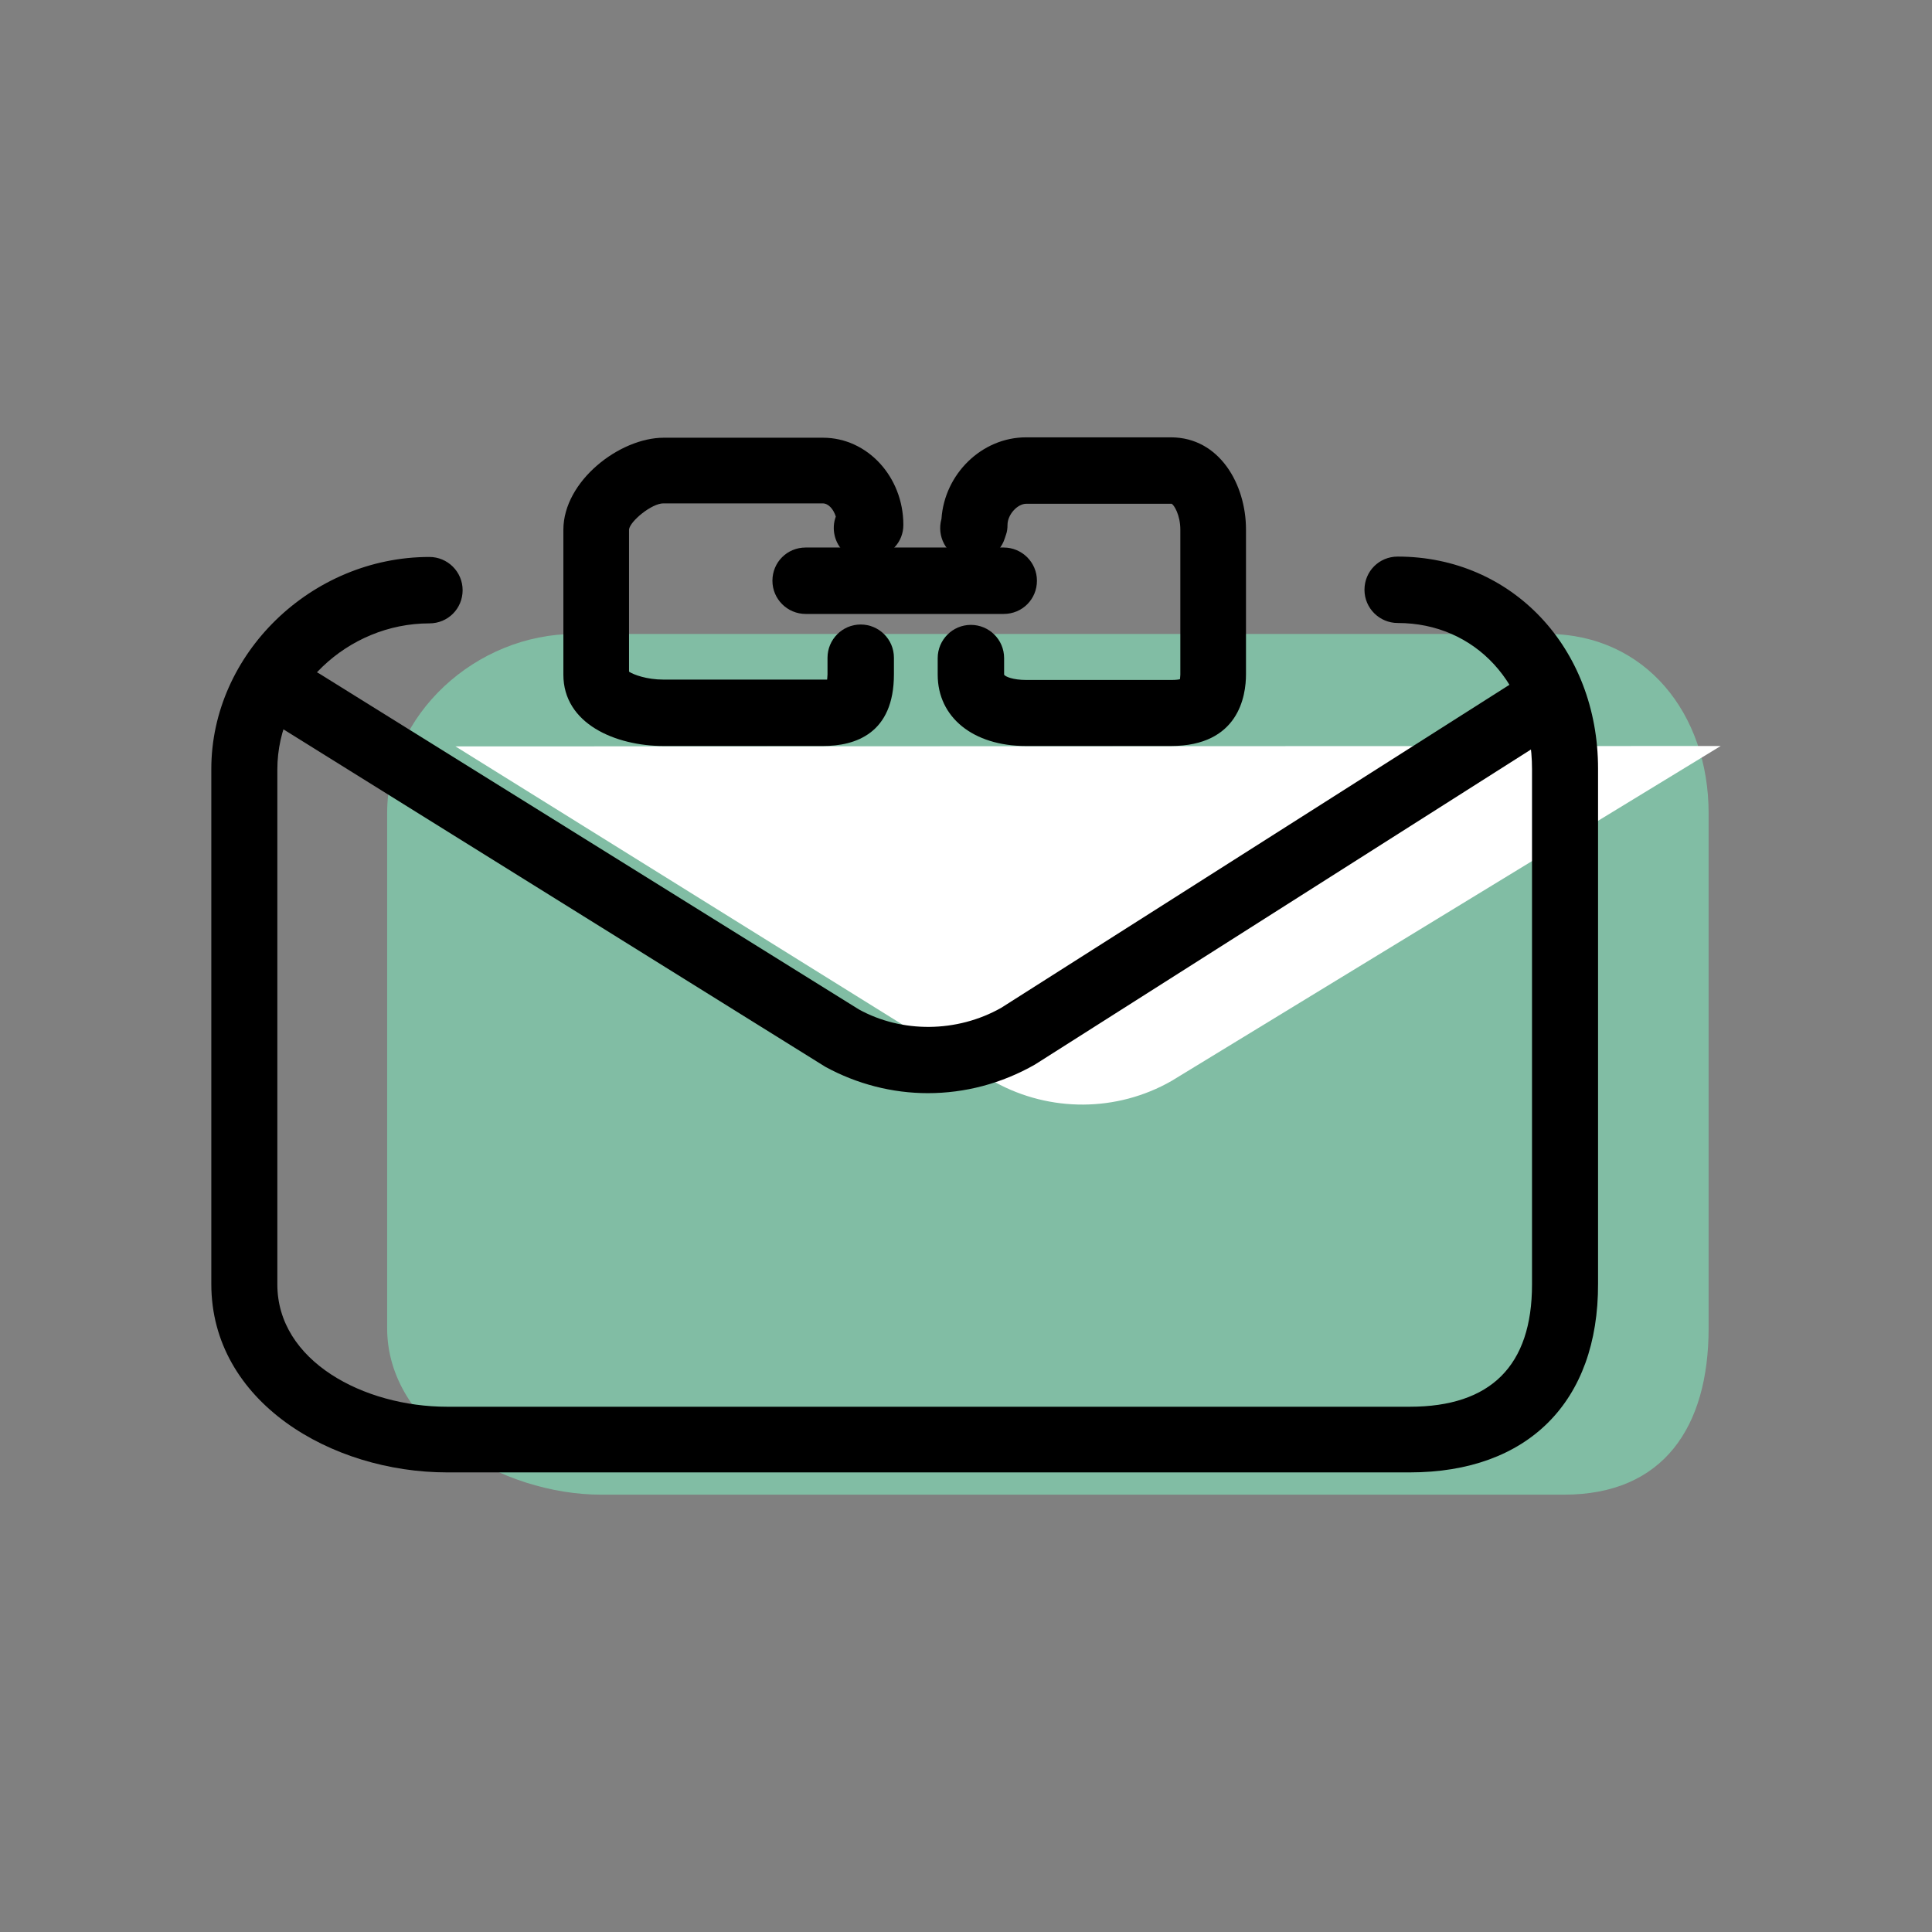
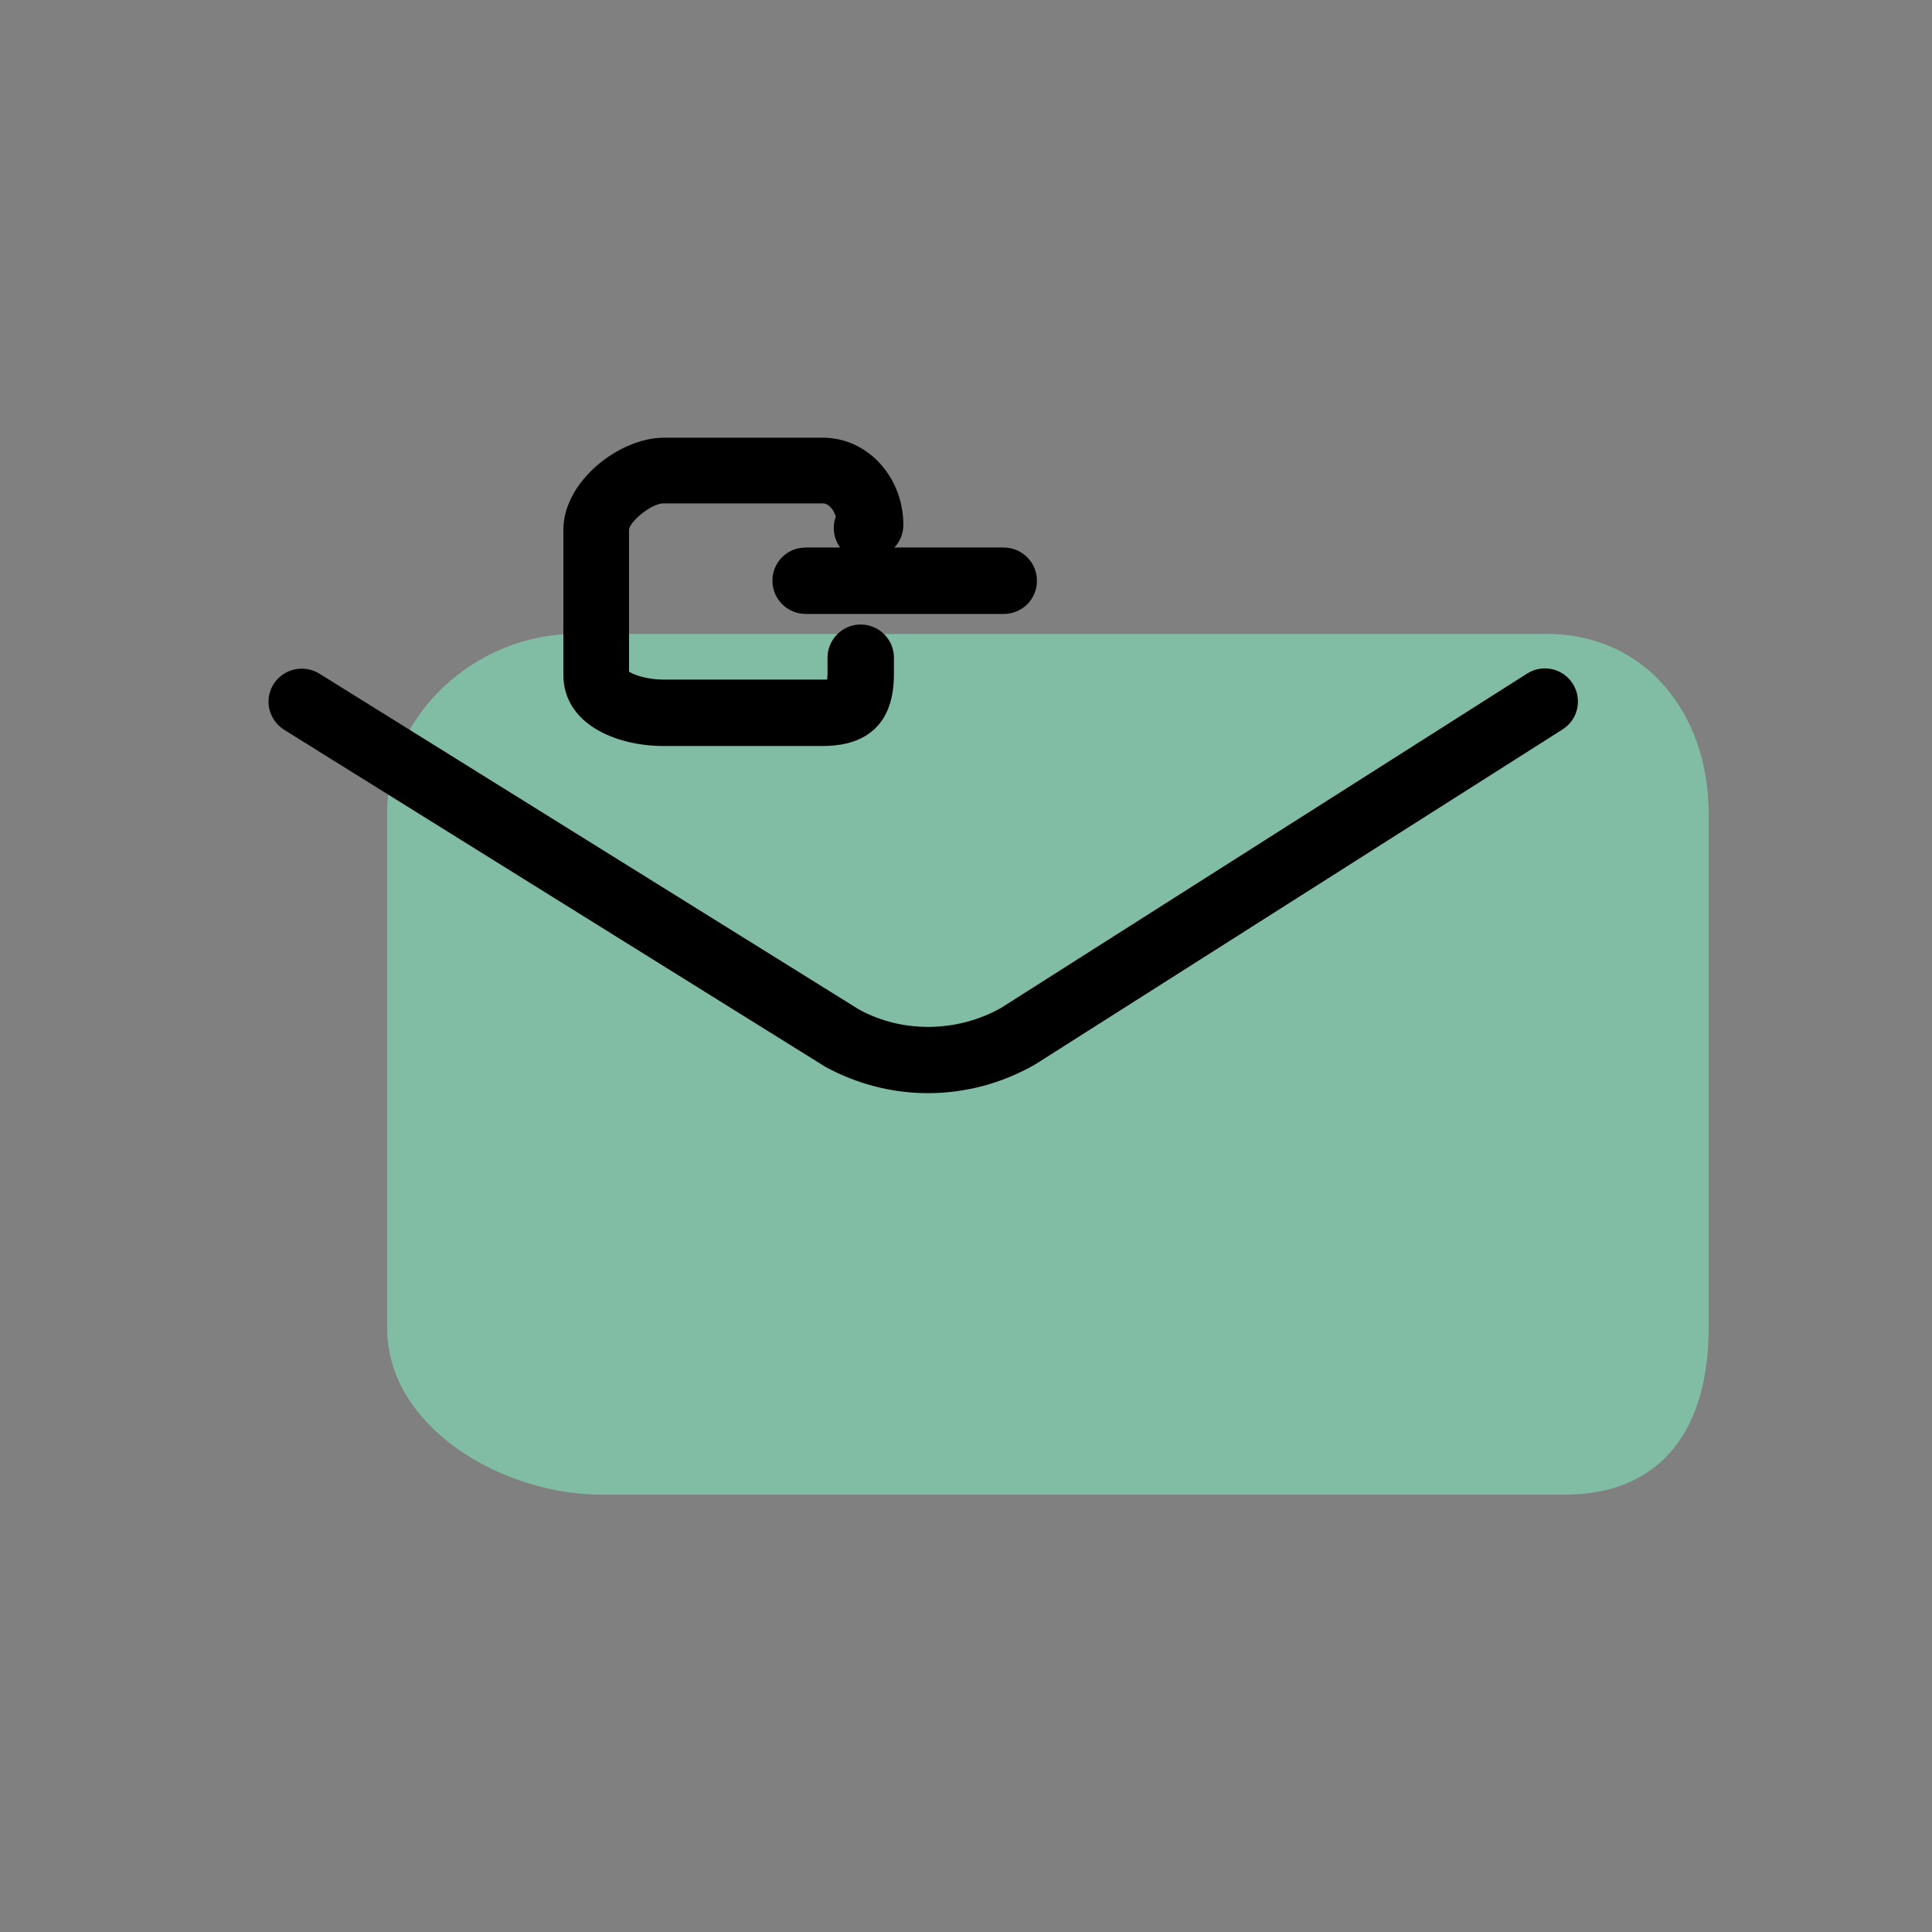
<svg xmlns="http://www.w3.org/2000/svg" version="1.1" id="Layer_1" x="0px" y="0px" viewBox="0 0 512 512" style="enable-background:new 0 0 512 512;" xml:space="preserve">
  <rect x="0" y="0" width="512" height="512" fill="#808080" stroke="none" />
  <style type="text/css">
	.st0{fill:#81BDA4;}
	.st1{fill:#FFFFFF;}
</style>
  <g id="group-59svg">
    <path id="path-1" class="st0" d="M409.9,168c26.2,0,42.9,21.2,42.9,47.5v136.5c0,26.2-12,44.1-38.3,44.1H159.3   c-26.2,0-56.7-17.9-56.7-44.1V215.5c0-26.2,23.6-47.5,49.8-47.5l0,0" />
-     <path id="path-2" class="st1" d="M456,197.7l-145.6,88.8c-14.4,8.2-32.1,8.3-46.7,0.3l-143-89l0,0" />
-     <path id="path-3" d="M373.6,390.2H118.5c-30.7,0-62.5-18.7-62.5-49.9V203.8c0-30.5,26.5-56.2,57.8-56.2c4.8,0,8.8,3.9,8.8,8.8   s-3.9,8.8-8.8,8.8c-21.8,0-40.3,17.7-40.3,38.7v136.5c0,20.3,22.9,32.4,45,32.4h255.1c21.5,0,32.4-10.9,32.4-32.4V203.8   c0-22.4-15-38.7-35.6-38.7c-4.8,0-8.8-3.9-8.8-8.8s3.9-8.8,8.8-8.8c30.3,0,53.1,24.2,53.1,56.2v136.5   C423.6,371.5,404.9,390.2,373.6,390.2z" />
    <path id="path-4" d="M245.9,289.7c-9.4,0-18.8-2.4-27.2-7L75.3,193.4c-4.1-2.6-5.4-8-2.8-12.1c2.6-4.1,8-5.3,12.1-2.8l143,89   c11.4,6.3,26,6.2,37.7-0.4l139.4-88.6c4.1-2.6,9.5-1.4,12.1,2.7c2.6,4.1,1.4,9.5-2.7,12.1l-139.8,88.8   C265.4,287.2,255.6,289.7,245.9,289.7z" />
-     <path id="path-5" d="M310.3,197.7h-38.4c-14,0-23.4-7.6-23.4-18.9v-4.4c0-4.8,3.9-8.8,8.8-8.8c4.8,0,8.8,3.9,8.8,8.8v4.4   c0.3,0.5,2.3,1.4,5.9,1.4h38.4c1.2,0,1.9-0.1,2.3-0.2c0-0.3,0.1-0.7,0.1-1.2v-38.4c0-4-1.7-6.6-2.3-6.9l-38.5,0c-2.4,0-5,2.9-5,5.6   c0,0.9-0.1,1.8-0.4,2.6l-0.3,0.9c-1.4,4.6-6.4,7.2-11,5.7c-4.6-1.4-7.1-6.2-5.8-10.8c0.8-11.9,10.7-21.6,22.4-21.6h38.4   c12.9,0,19.9,12.5,19.9,24.4v38.4C330.2,184.4,328.3,197.7,310.3,197.7z" />
    <path id="path-6" d="M218.1,197.7h-42.2c-12.8,0-26.6-5.9-26.6-18.9v-38.4c0-12.9,14.9-24.4,26.6-24.4h42.2   c11.8,0,21.3,10.4,21.3,23.1c0,2.2-0.8,4.3-2.3,5.9l-0.9,0.9c-3.3,3.6-8.8,3.8-12.4,0.5c-2.7-2.5-3.5-6.3-2.3-9.5   c-0.6-1.9-1.9-3.5-3.5-3.5h-42.2c-3.1,0-8.8,4.7-9.1,6.9v37.7c1.2,0.8,4.7,2.1,9.1,2.1h42.2c0.5,0,0.9,0,1.2,0   c0-0.4,0.1-0.8,0.1-1.4v-4.4c0-4.8,3.9-8.8,8.8-8.8c4.8,0,8.8,3.9,8.8,8.8v4.4C236.9,194.4,226.7,197.7,218.1,197.7z" />
    <path id="path-7" d="M266,162.7h-52.5c-4.8,0-8.8-3.9-8.8-8.8s3.9-8.8,8.8-8.8H266c4.8,0,8.8,3.9,8.8,8.8S270.9,162.7,266,162.7z" />
  </g>
</svg>